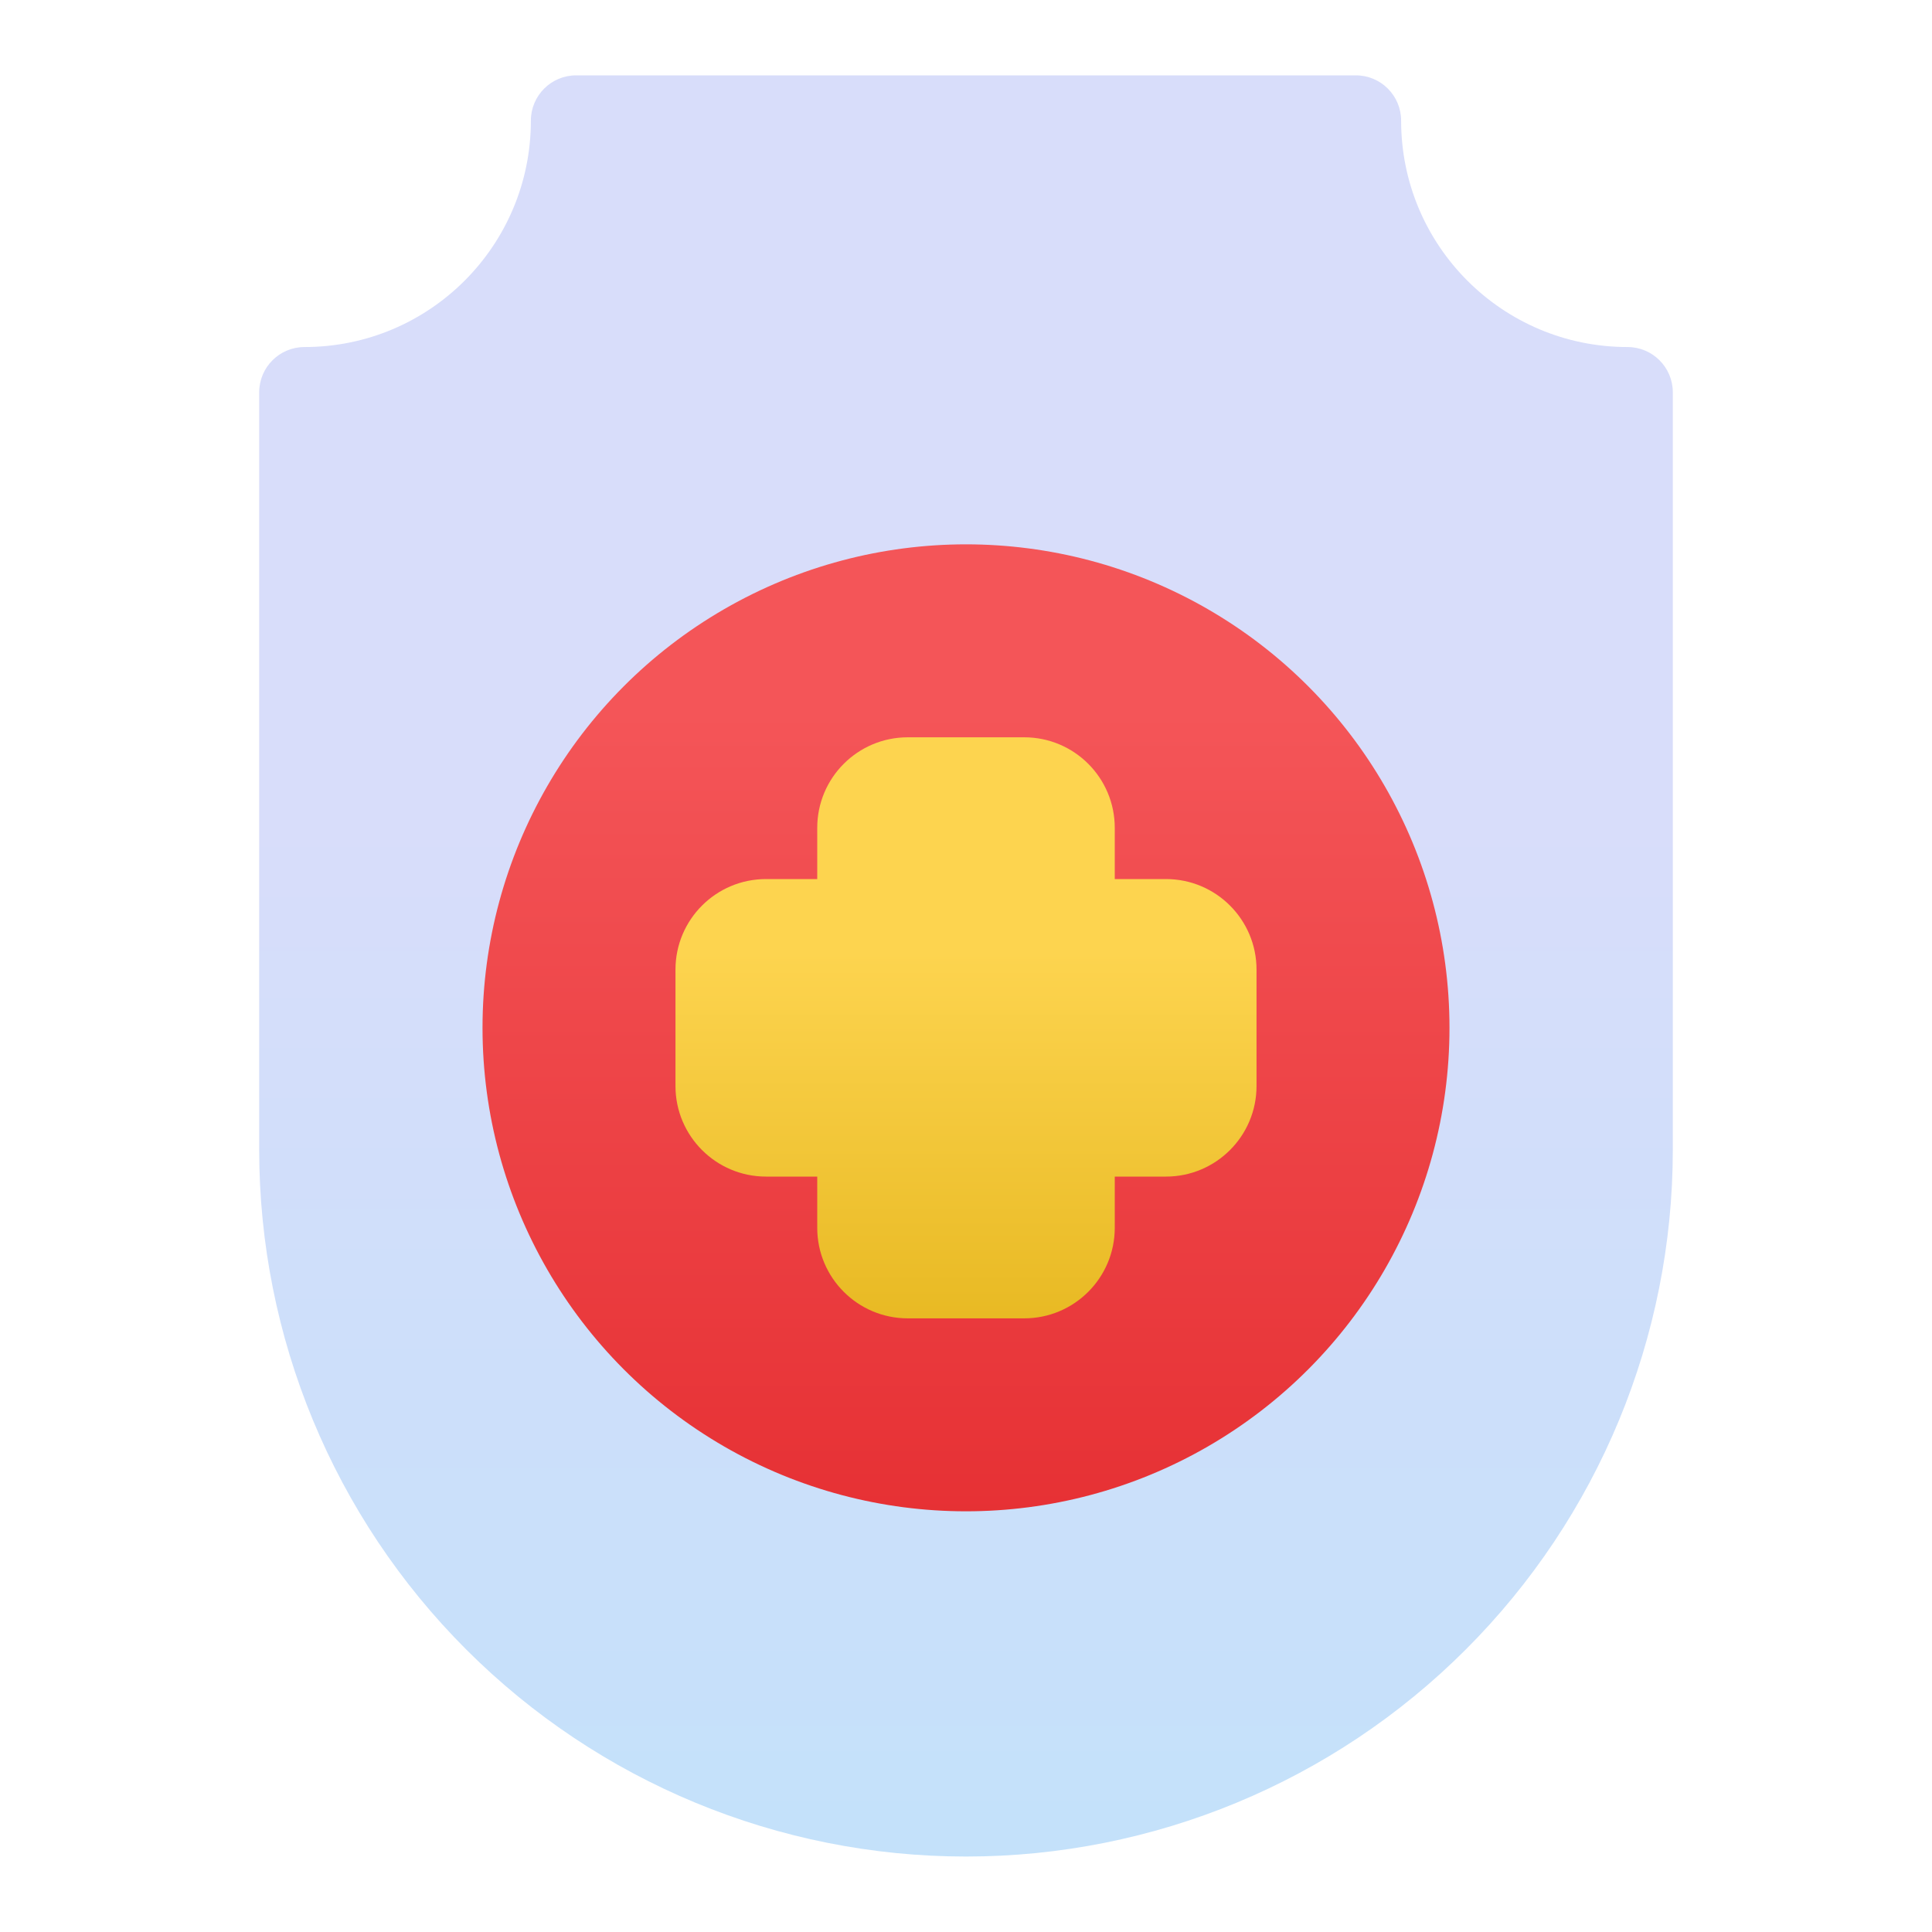
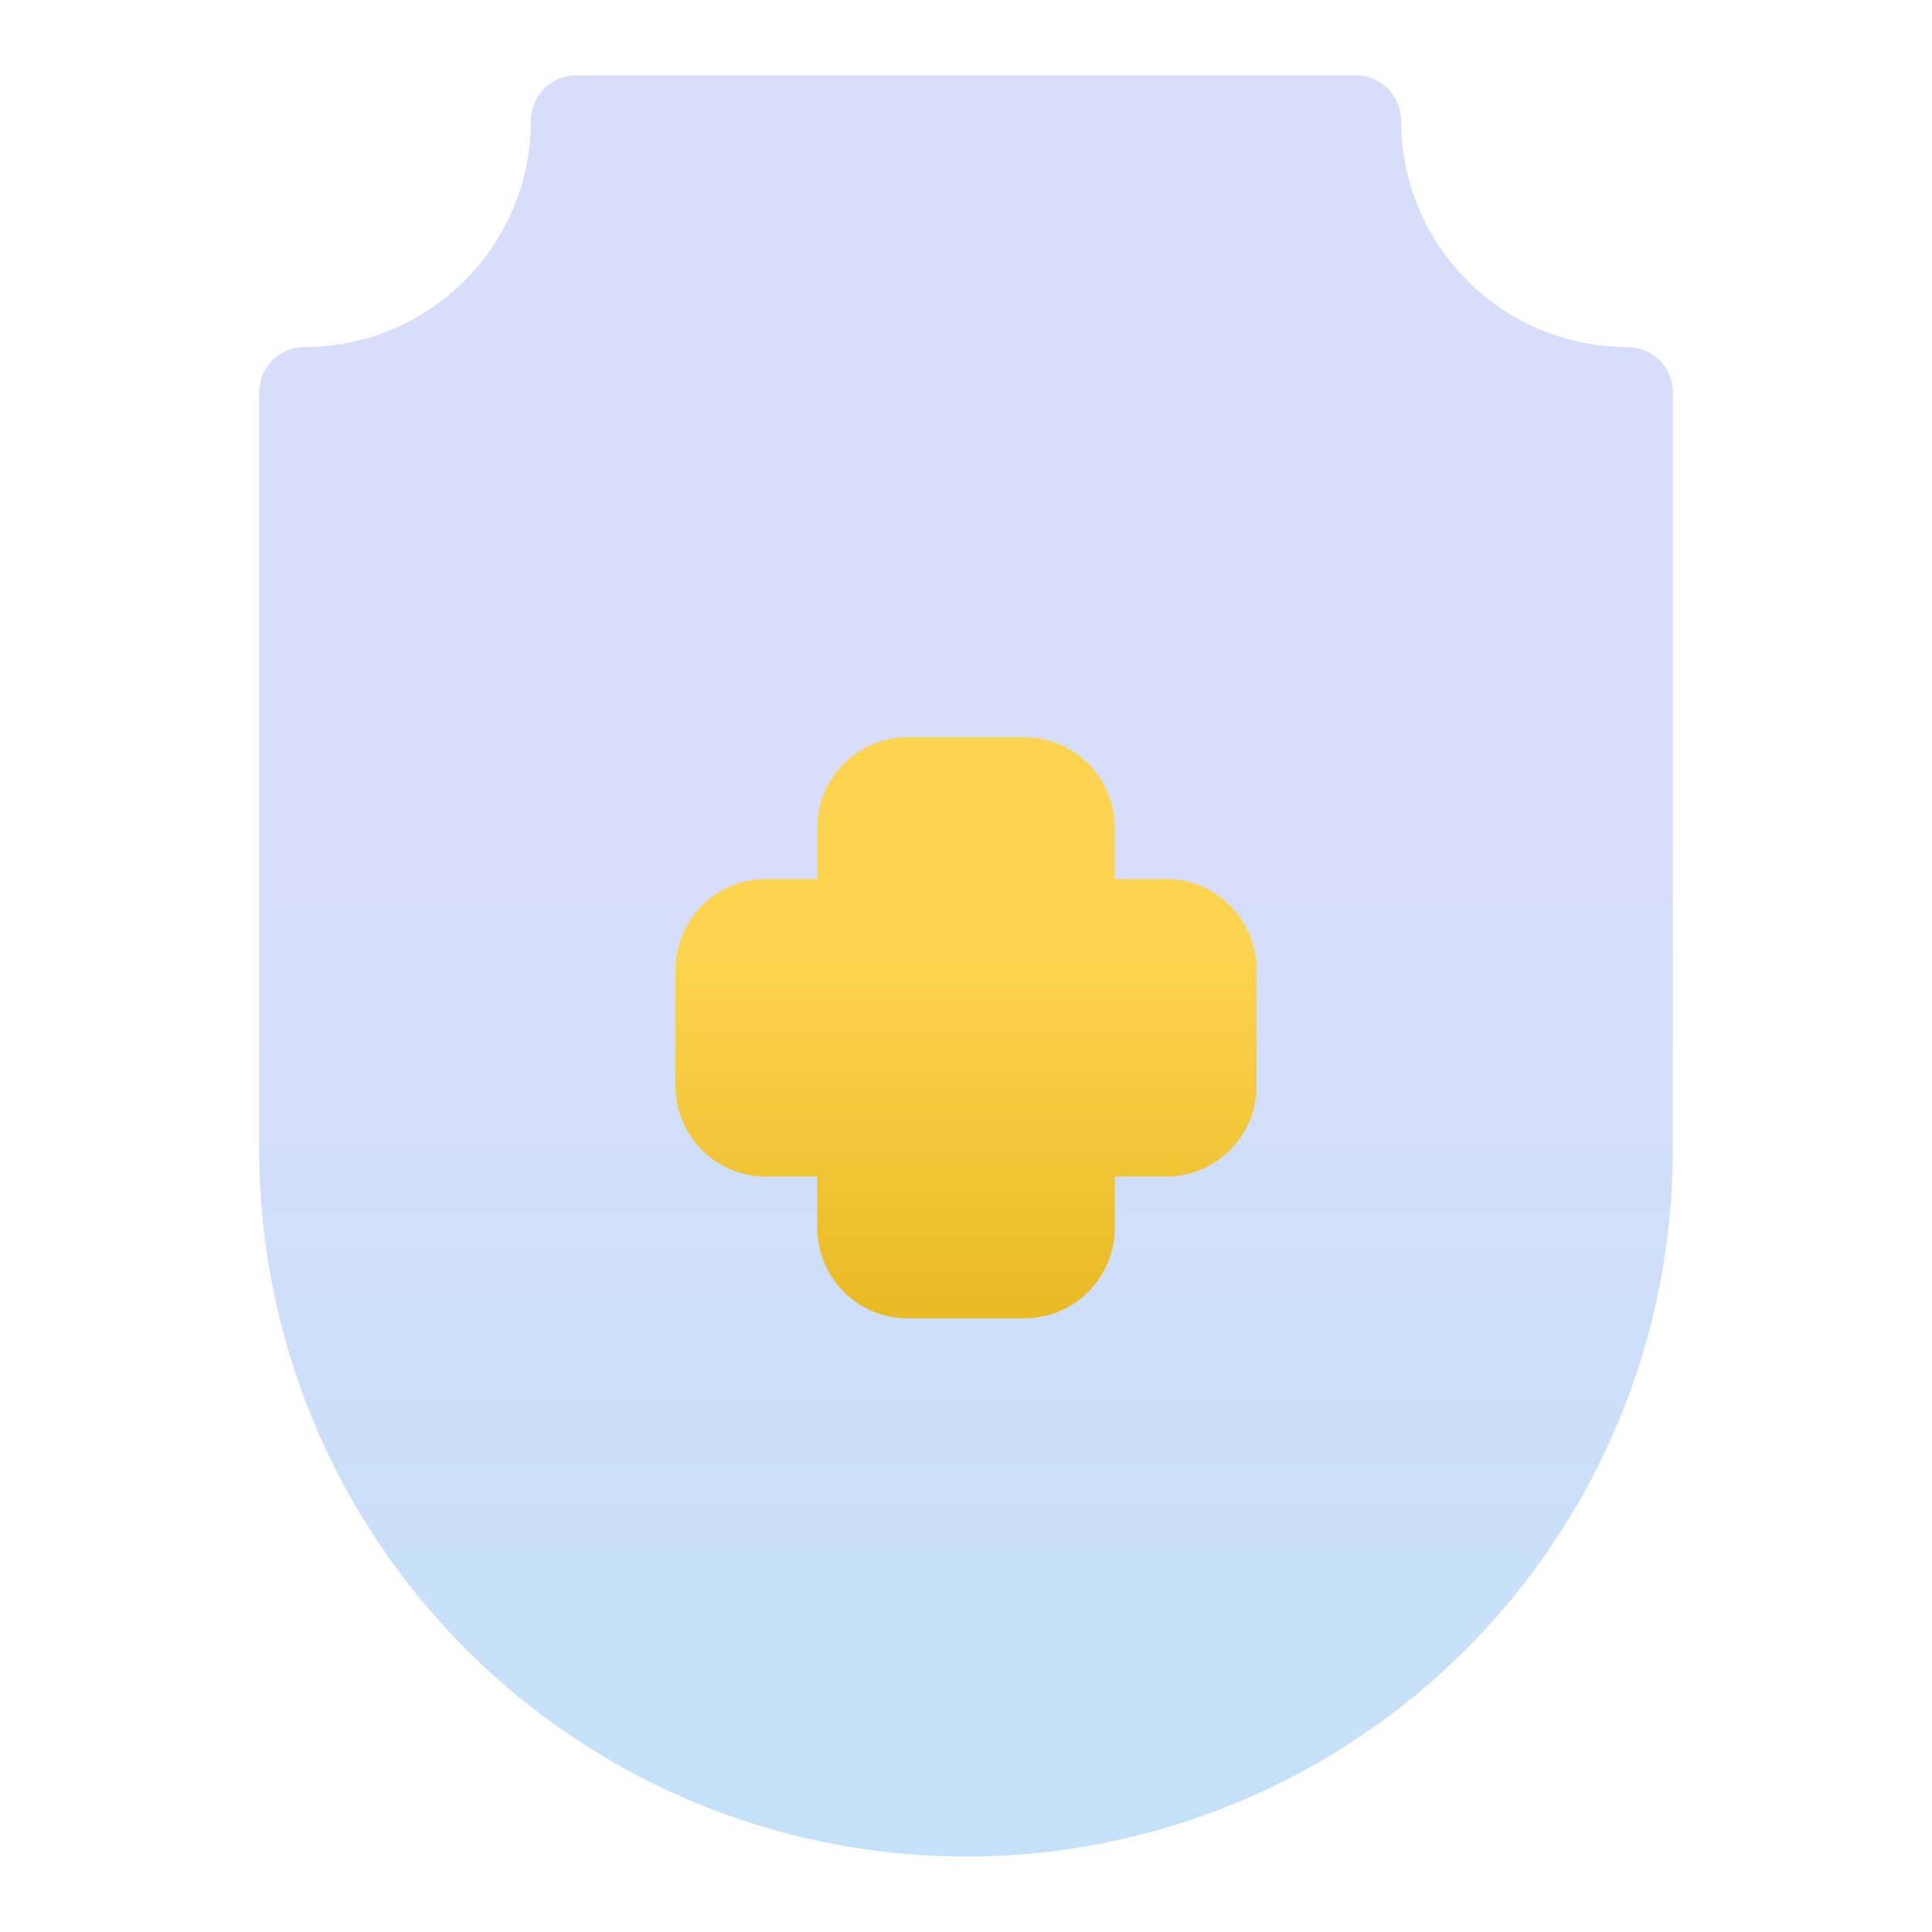
<svg xmlns="http://www.w3.org/2000/svg" width="100%" height="100%" viewBox="0 0 32 32" version="1.1" xml:space="preserve" style="fill-rule:evenodd;clip-rule:evenodd;stroke-linejoin:round;stroke-miterlimit:2;">
  <path d="M27.707,6.498c0,-0.414 -0.336,-0.75 -0.75,-0.75c-2.071,0 -3.75,-1.678 -3.75,-3.75c0,-0.414 -0.336,-0.75 -0.75,-0.75c-3.775,0 -9.139,0 -12.914,0c-0.414,0 -0.75,0.336 -0.75,0.75c-0,2.072 -1.679,3.75 -3.75,3.75c-0.414,0 -0.75,0.336 -0.75,0.75c-0,3.386 -0,8.174 -0,12.546c-0,3.105 1.233,6.082 3.429,8.277c2.195,2.196 5.172,3.429 8.277,3.429c0.001,-0 0.001,-0 0.002,-0c3.105,0 6.082,-1.233 8.277,-3.429c2.196,-2.195 3.429,-5.172 3.429,-8.277c0,-4.372 0,-9.16 0,-12.546Z" style="fill:url(#_Linear1);" />
-   <circle cx="16" cy="17.024" r="8.008" style="fill:url(#_Linear2);" />
  <path d="M18.464,14.56l0,-0.848c0,-0.829 -0.671,-1.5 -1.5,-1.5l-1.928,-0c-0.829,-0 -1.5,0.671 -1.5,1.5l-0,0.848c-0,-0 -0.848,-0 -0.848,-0c-0.828,-0 -1.5,0.671 -1.5,1.5l0,1.928c0,0.828 0.672,1.5 1.5,1.5l0.848,-0c-0,-0 -0,0.848 -0,0.848c-0,0.828 0.671,1.5 1.5,1.5l1.928,-0c0.829,-0 1.5,-0.672 1.5,-1.5l0,-0.848c0,-0 0.848,-0 0.848,-0c0.828,-0 1.5,-0.672 1.5,-1.5l-0,-1.928c-0,-0.829 -0.672,-1.5 -1.5,-1.5l-0.848,-0Z" style="fill:url(#_Linear3);" />
  <defs>
    <linearGradient id="_Linear1" x1="0" y1="0" x2="1" y2="0" gradientUnits="userSpaceOnUse" gradientTransform="matrix(1.86308e-15,30.427,-30.427,1.86308e-15,15.74,13.573)">
      <stop offset="0" style="stop-color:#d8ddfa;stop-opacity:1" />
      <stop offset="1" style="stop-color:#b4e4fa;stop-opacity:1" />
    </linearGradient>
    <linearGradient id="_Linear2" x1="0" y1="0" x2="1" y2="0" gradientUnits="userSpaceOnUse" gradientTransform="matrix(1.91202e-15,31.226,-31.226,1.91202e-15,15.74,11.774)">
      <stop offset="0" style="stop-color:#f45558;stop-opacity:1" />
      <stop offset="1" style="stop-color:#d40004;stop-opacity:1" />
    </linearGradient>
    <linearGradient id="_Linear3" x1="0" y1="0" x2="1" y2="0" gradientUnits="userSpaceOnUse" gradientTransform="matrix(6.71825e-16,10.972,-10.972,6.71825e-16,16,15.778)">
      <stop offset="0" style="stop-color:#fdd44f;stop-opacity:1" />
      <stop offset="1" style="stop-color:#d7a400;stop-opacity:1" />
    </linearGradient>
  </defs>
</svg>